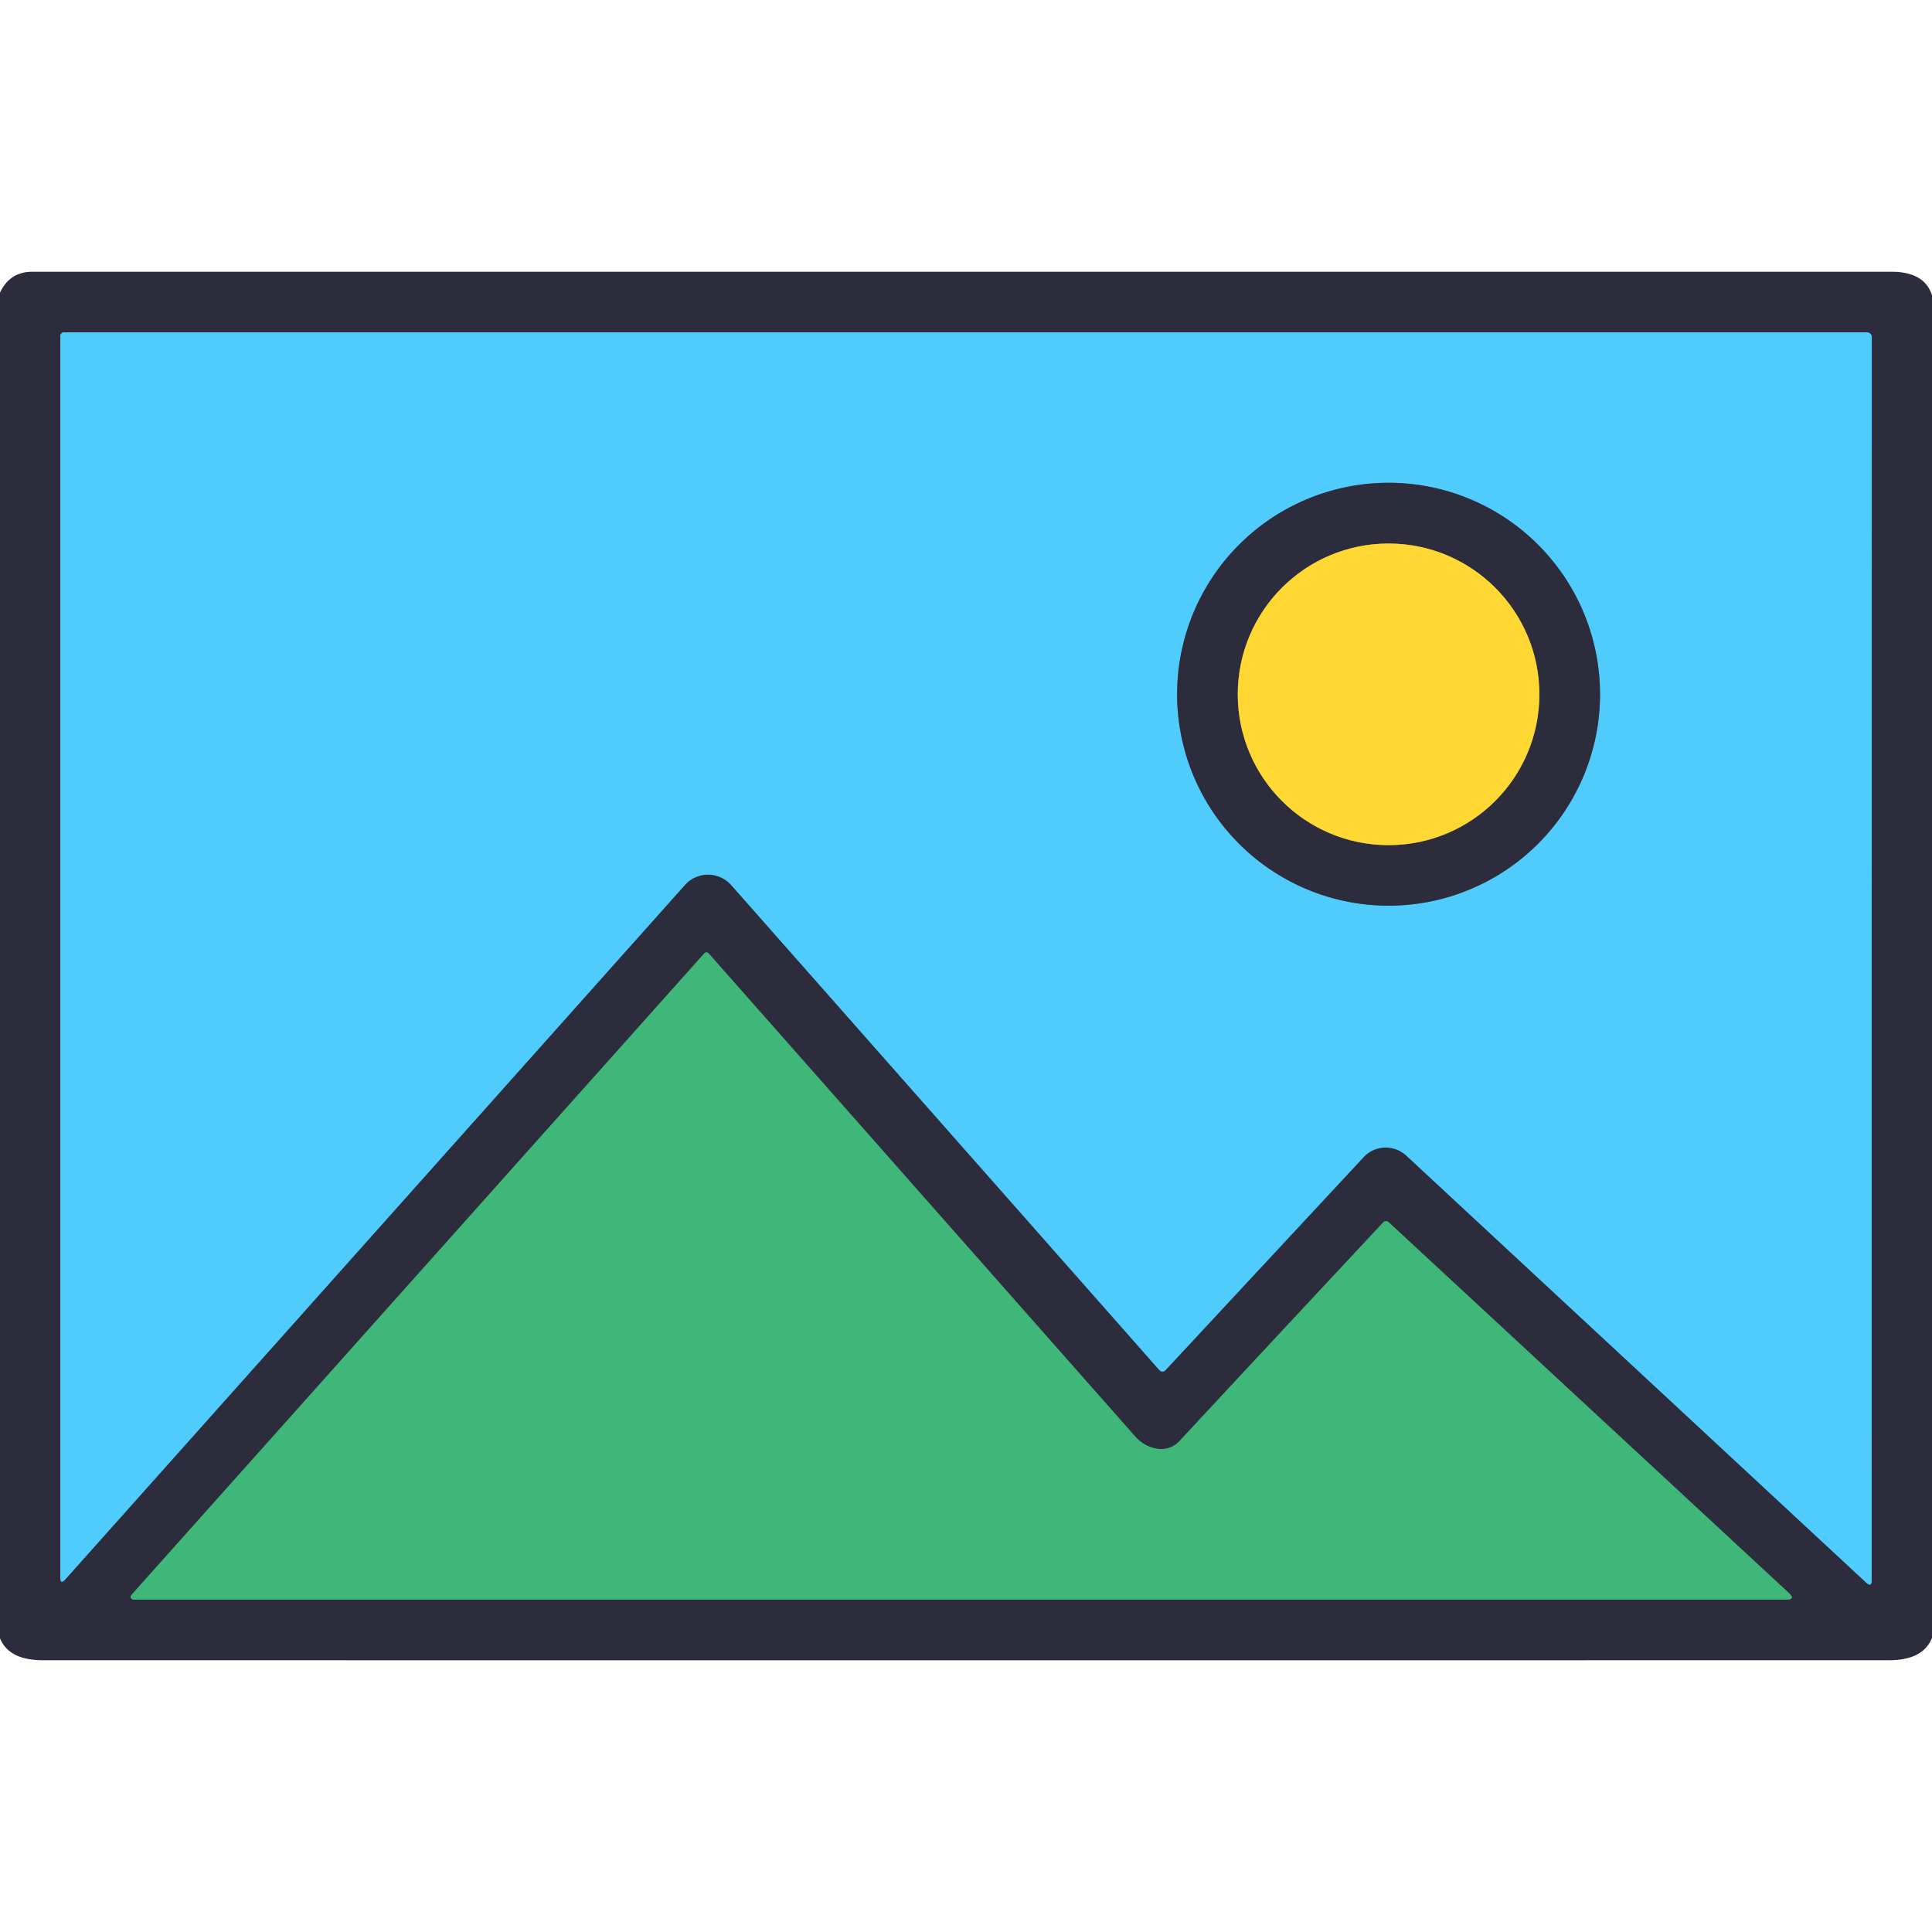
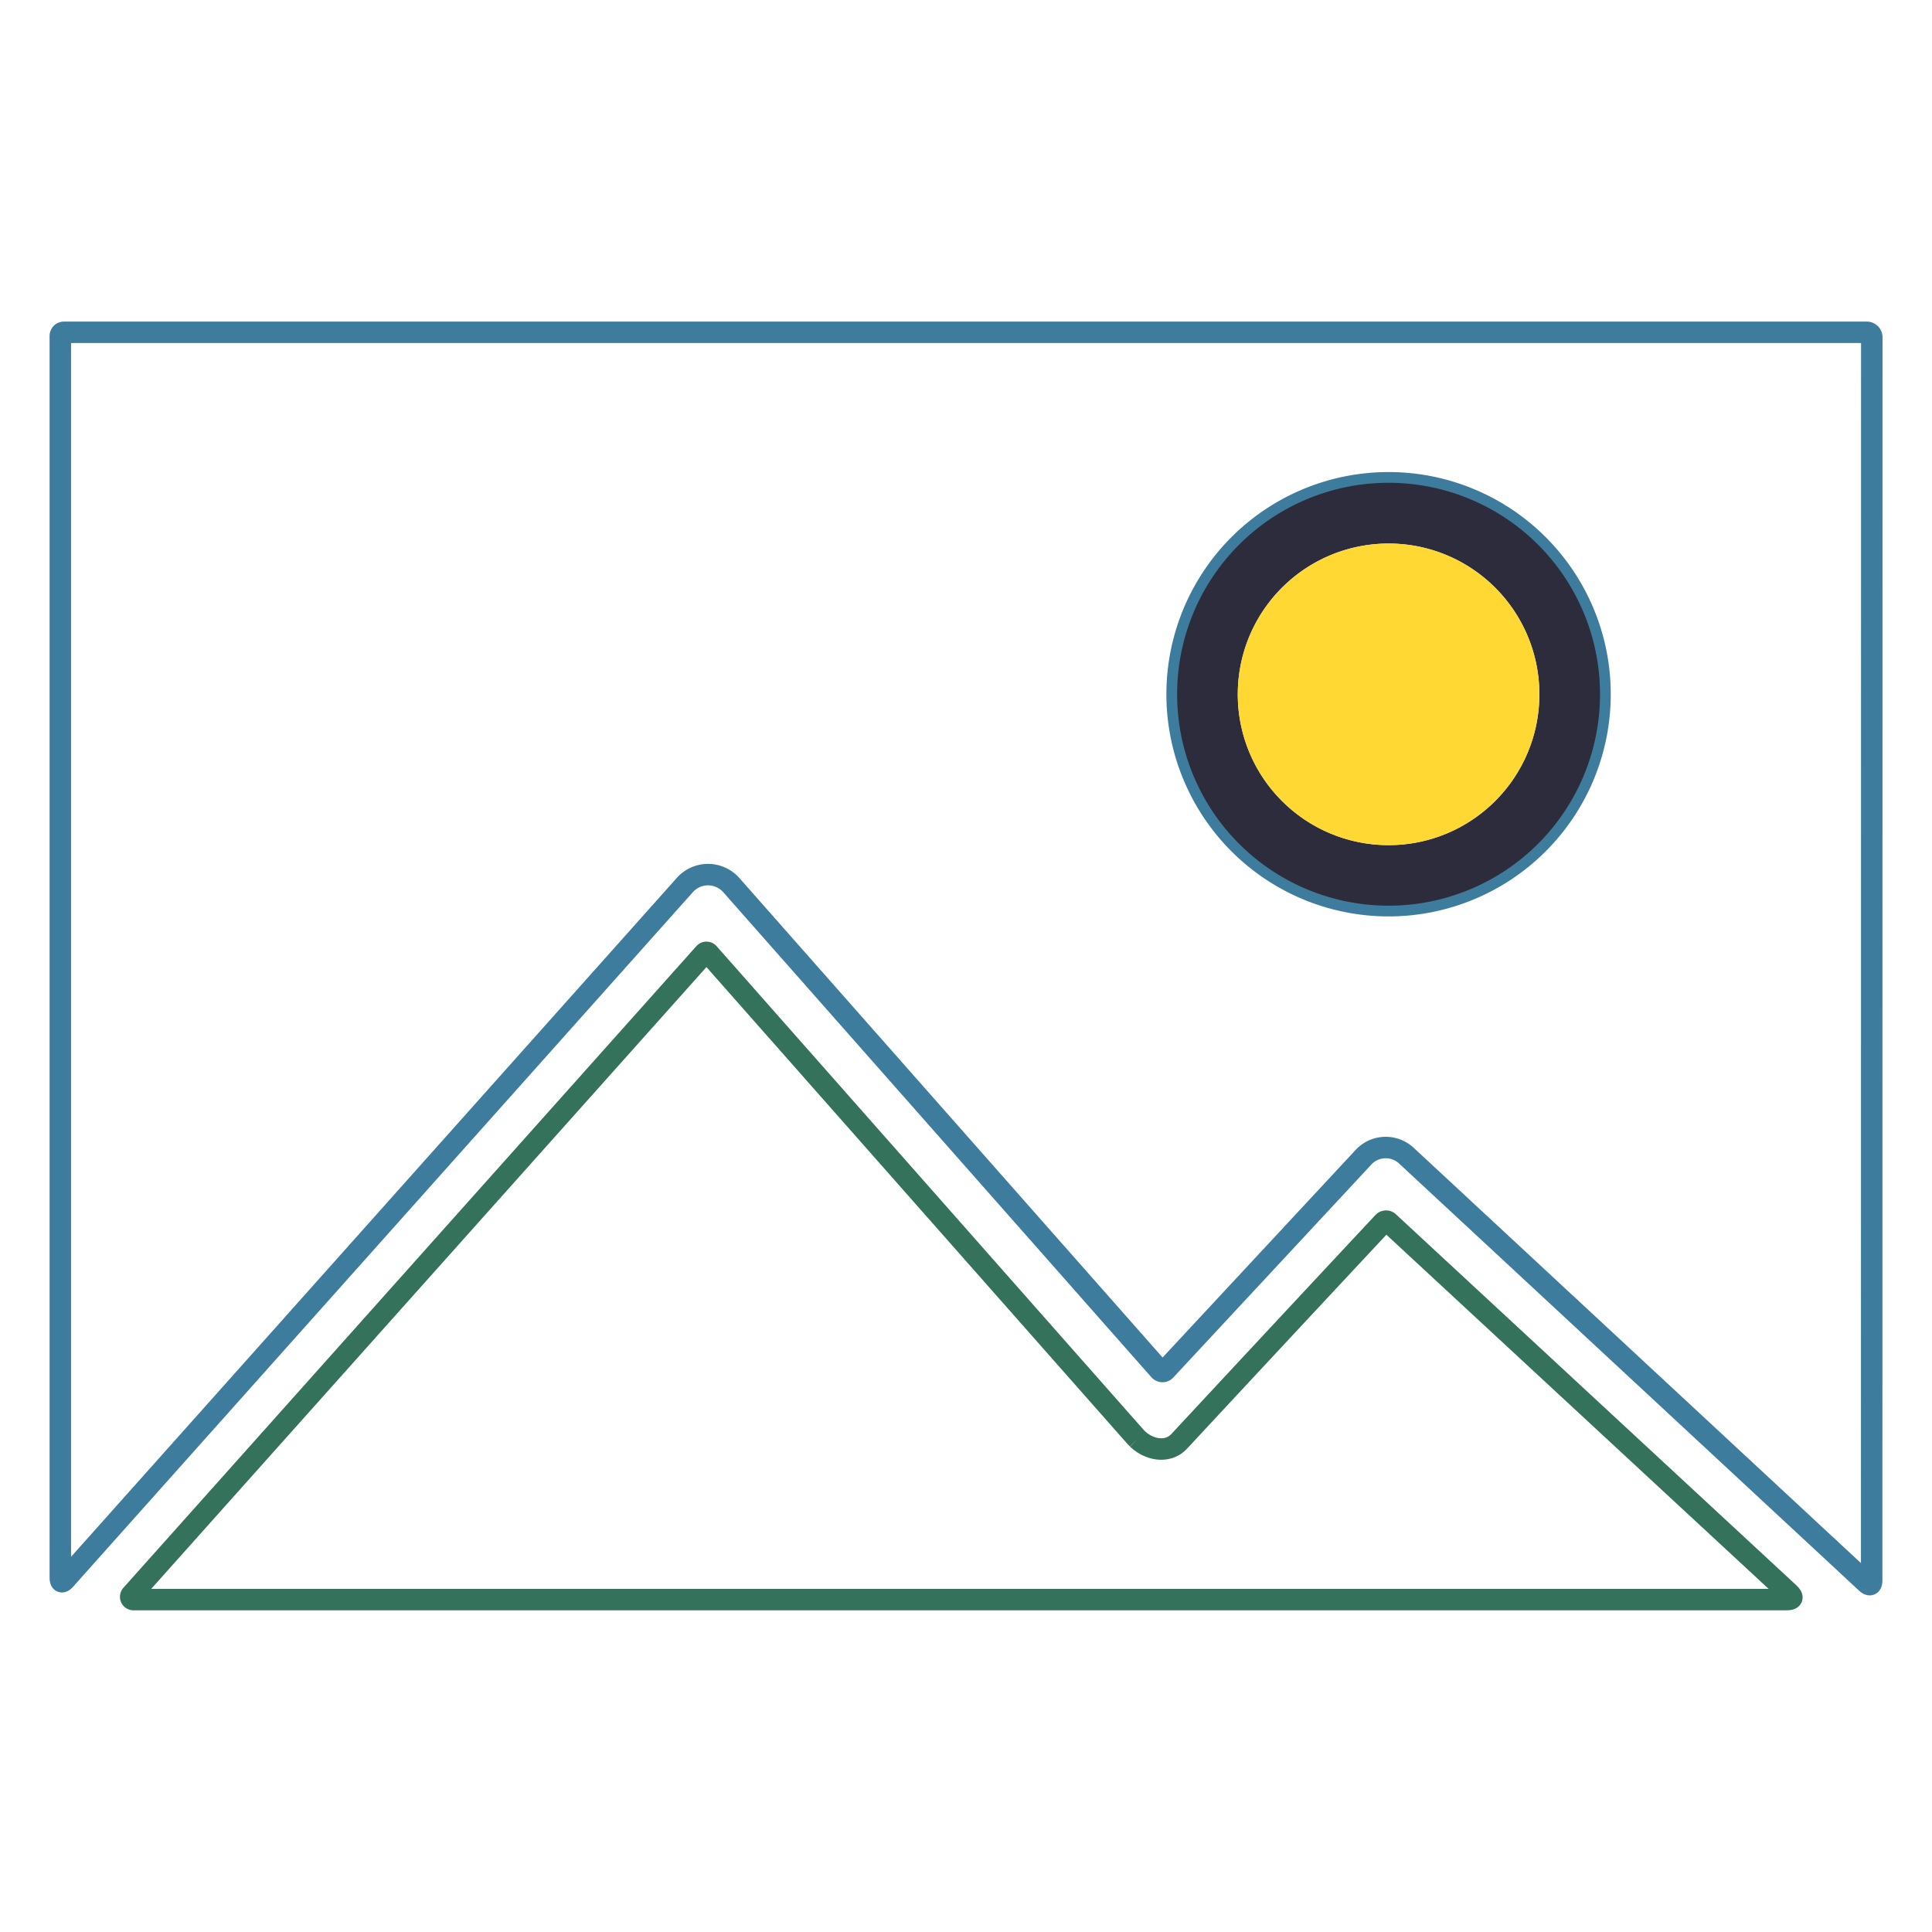
<svg xmlns="http://www.w3.org/2000/svg" version="1.1" viewBox="0.00 0.00 180.00 180.00">
  <g stroke-width="2.00" fill="none" stroke-linecap="butt">
    <path stroke="#3e7c9d" vector-effect="non-scaling-stroke" d="   M 63.81 82.45   A 2.90 2.89 45.2 0 1 68.14 82.47   L 108.02 127.65   A 0.38 0.37 45.5 0 0 108.58 127.66   L 127.04 107.81   A 2.83 2.82 42.9 0 1 131.03 107.67   L 173.86 147.44   Q 174.38 147.93 174.38 147.21   L 174.39 31.42   A 0.47 0.46 -0.0 0 0 173.92 30.96   L 5.96 30.96   A 0.34 0.34 0.0 0 0 5.62 31.30   L 5.62 146.96   Q 5.62 147.67 6.09 147.14   L 63.81 82.45" />
    <path stroke="#35725b" vector-effect="non-scaling-stroke" d="   M 105.98 134.06   Q 105.90 133.98 105.82 133.90   L 66.02 88.82   A 0.27 0.26 45.1 0 0 65.63 88.81   L 12.24 148.60   A 0.26 0.26 0.0 0 0 12.43 149.03   L 166.43 149.03   Q 167.32 149.03 166.67 148.42   L 129.38 113.87   A 0.36 0.35 -46.7 0 0 128.87 113.89   Q 119.62 123.79 109.87 134.28   C 108.79 135.44 107.04 135.08 105.98 134.06" />
    <path stroke="#3e7c9d" vector-effect="non-scaling-stroke" d="   M 149.07 64.68   A 19.70 19.70 0.0 0 0 129.37 44.98   A 19.70 19.70 0.0 0 0 109.67 64.68   A 19.70 19.70 0.0 0 0 129.37 84.38   A 19.70 19.70 0.0 0 0 149.07 64.68" />
-     <path stroke="#968238" vector-effect="non-scaling-stroke" d="   M 143.42 64.69   A 14.05 14.05 0.0 0 0 129.37 50.64   A 14.05 14.05 0.0 0 0 115.32 64.69   A 14.05 14.05 0.0 0 0 129.37 78.74   A 14.05 14.05 0.0 0 0 143.42 64.69" />
  </g>
-   <path fill="#2c2c3d" d="   M 180.00 27.51   L 180.00 152.60   Q 179.17 154.68 176.00 154.68   Q 90.00 154.69 4.00 154.68   Q 0.83 154.68 0.00 152.63   L 0.00 27.26   Q 0.92 25.32 3.00 25.32   Q 89.63 25.32 176.25 25.32   Q 179.29 25.32 180.00 27.51   Z   M 63.81 82.45   A 2.90 2.89 45.2 0 1 68.14 82.47   L 108.02 127.65   A 0.38 0.37 45.5 0 0 108.58 127.66   L 127.04 107.81   A 2.83 2.82 42.9 0 1 131.03 107.67   L 173.86 147.44   Q 174.38 147.93 174.38 147.21   L 174.39 31.42   A 0.47 0.46 -0.0 0 0 173.92 30.96   L 5.96 30.96   A 0.34 0.34 0.0 0 0 5.62 31.30   L 5.62 146.96   Q 5.62 147.67 6.09 147.14   L 63.81 82.45   Z   M 105.98 134.06   Q 105.90 133.98 105.82 133.90   L 66.02 88.82   A 0.27 0.26 45.1 0 0 65.63 88.81   L 12.24 148.60   A 0.26 0.26 0.0 0 0 12.43 149.03   L 166.43 149.03   Q 167.32 149.03 166.67 148.42   L 129.38 113.87   A 0.36 0.35 -46.7 0 0 128.87 113.89   Q 119.62 123.79 109.87 134.28   C 108.79 135.44 107.04 135.08 105.98 134.06   Z" />
-   <path fill="#4fccfc" d="   M 63.81 82.45   L 6.09 147.14   Q 5.62 147.67 5.62 146.96   L 5.62 31.30   A 0.34 0.34 0.0 0 1 5.96 30.96   L 173.92 30.96   A 0.47 0.46 0.0 0 1 174.39 31.42   L 174.38 147.21   Q 174.38 147.93 173.86 147.44   L 131.03 107.67   A 2.83 2.82 42.9 0 0 127.04 107.81   L 108.58 127.66   A 0.38 0.37 45.5 0 1 108.02 127.65   L 68.14 82.47   A 2.90 2.89 45.2 0 0 63.81 82.45   Z   M 149.07 64.68   A 19.70 19.70 0.0 0 0 129.37 44.98   A 19.70 19.70 0.0 0 0 109.67 64.68   A 19.70 19.70 0.0 0 0 129.37 84.38   A 19.70 19.70 0.0 0 0 149.07 64.68   Z" />
  <path fill="#2c2c3d" d="   M 149.07 64.68   A 19.70 19.70 0.0 0 1 129.37 84.38   A 19.70 19.70 0.0 0 1 109.67 64.68   A 19.70 19.70 0.0 0 1 129.37 44.98   A 19.70 19.70 0.0 0 1 149.07 64.68   Z   M 143.42 64.69   A 14.05 14.05 0.0 0 0 129.37 50.64   A 14.05 14.05 0.0 0 0 115.32 64.69   A 14.05 14.05 0.0 0 0 129.37 78.74   A 14.05 14.05 0.0 0 0 143.42 64.69   Z" />
  <circle fill="#ffd833" cx="129.37" cy="64.69" r="14.05" />
-   <path fill="#3eb778" d="   M 105.98 134.06   C 107.04 135.08 108.79 135.44 109.87 134.28   Q 119.62 123.79 128.87 113.89   A 0.36 0.35 -46.7 0 1 129.38 113.87   L 166.67 148.42   Q 167.32 149.03 166.43 149.03   L 12.43 149.03   A 0.26 0.26 0.0 0 1 12.24 148.60   L 65.63 88.81   A 0.27 0.26 45.1 0 1 66.02 88.82   L 105.82 133.90   Q 105.90 133.98 105.98 134.06   Z" />
</svg>